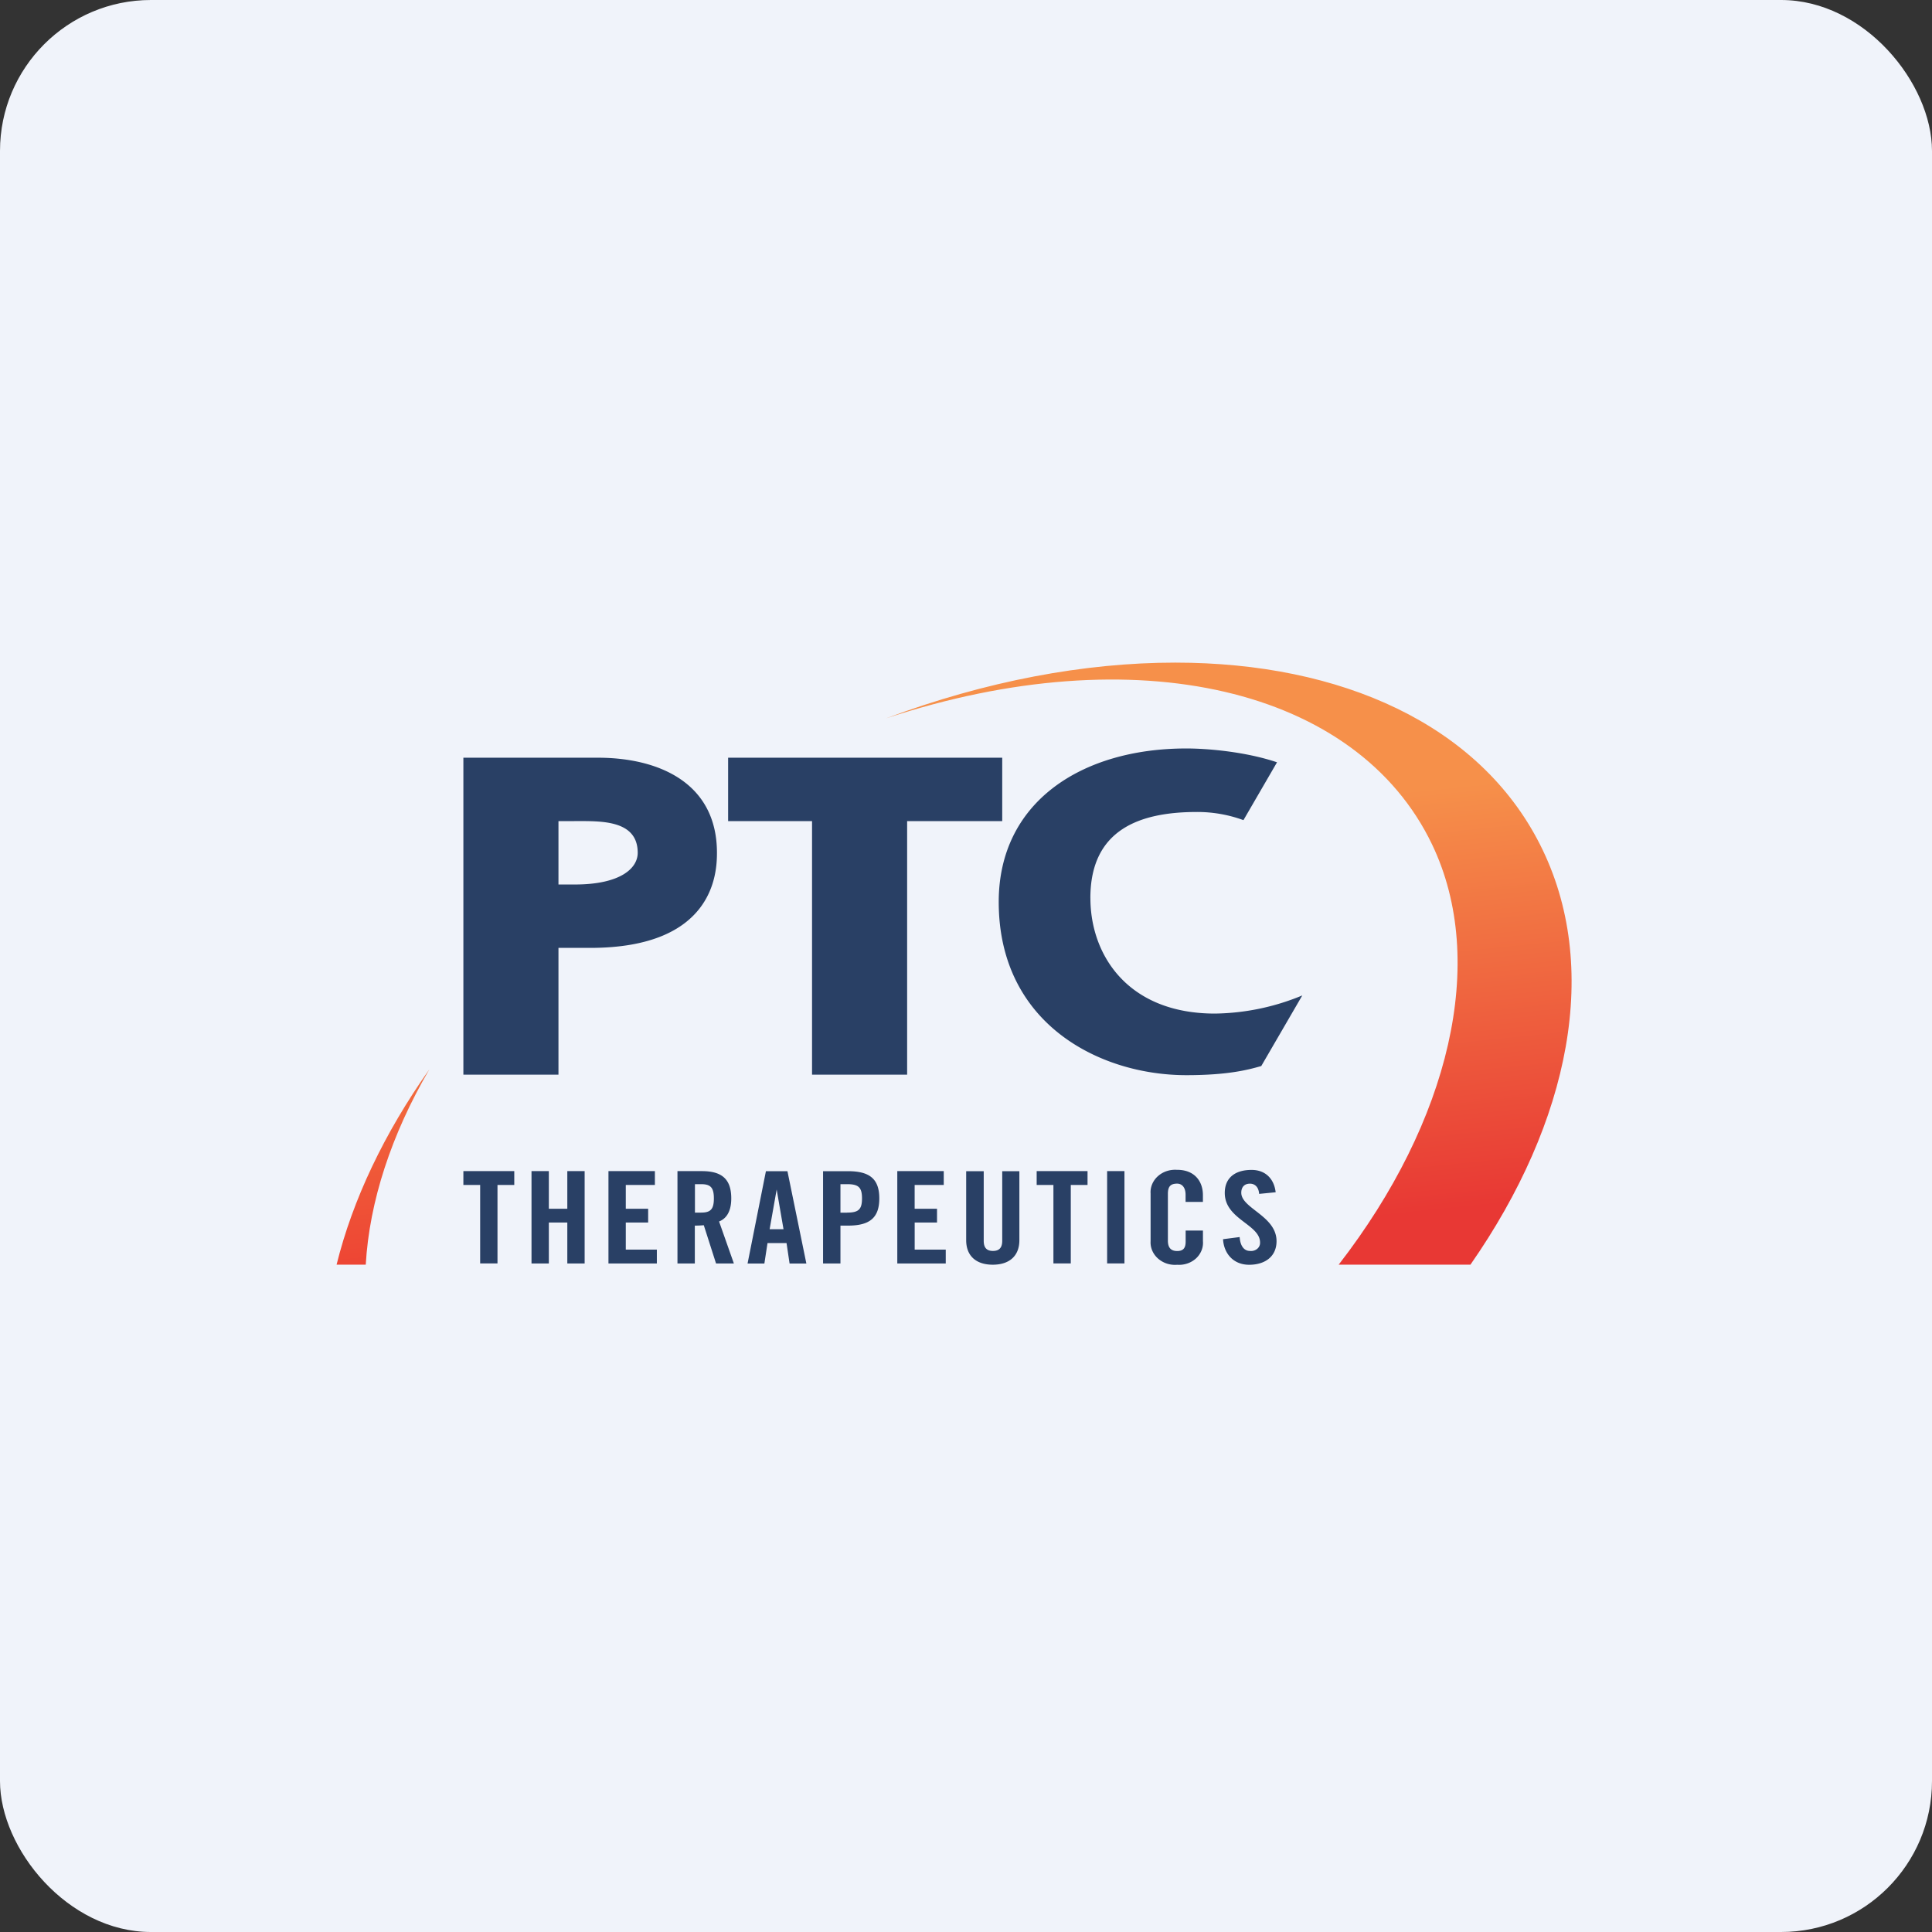
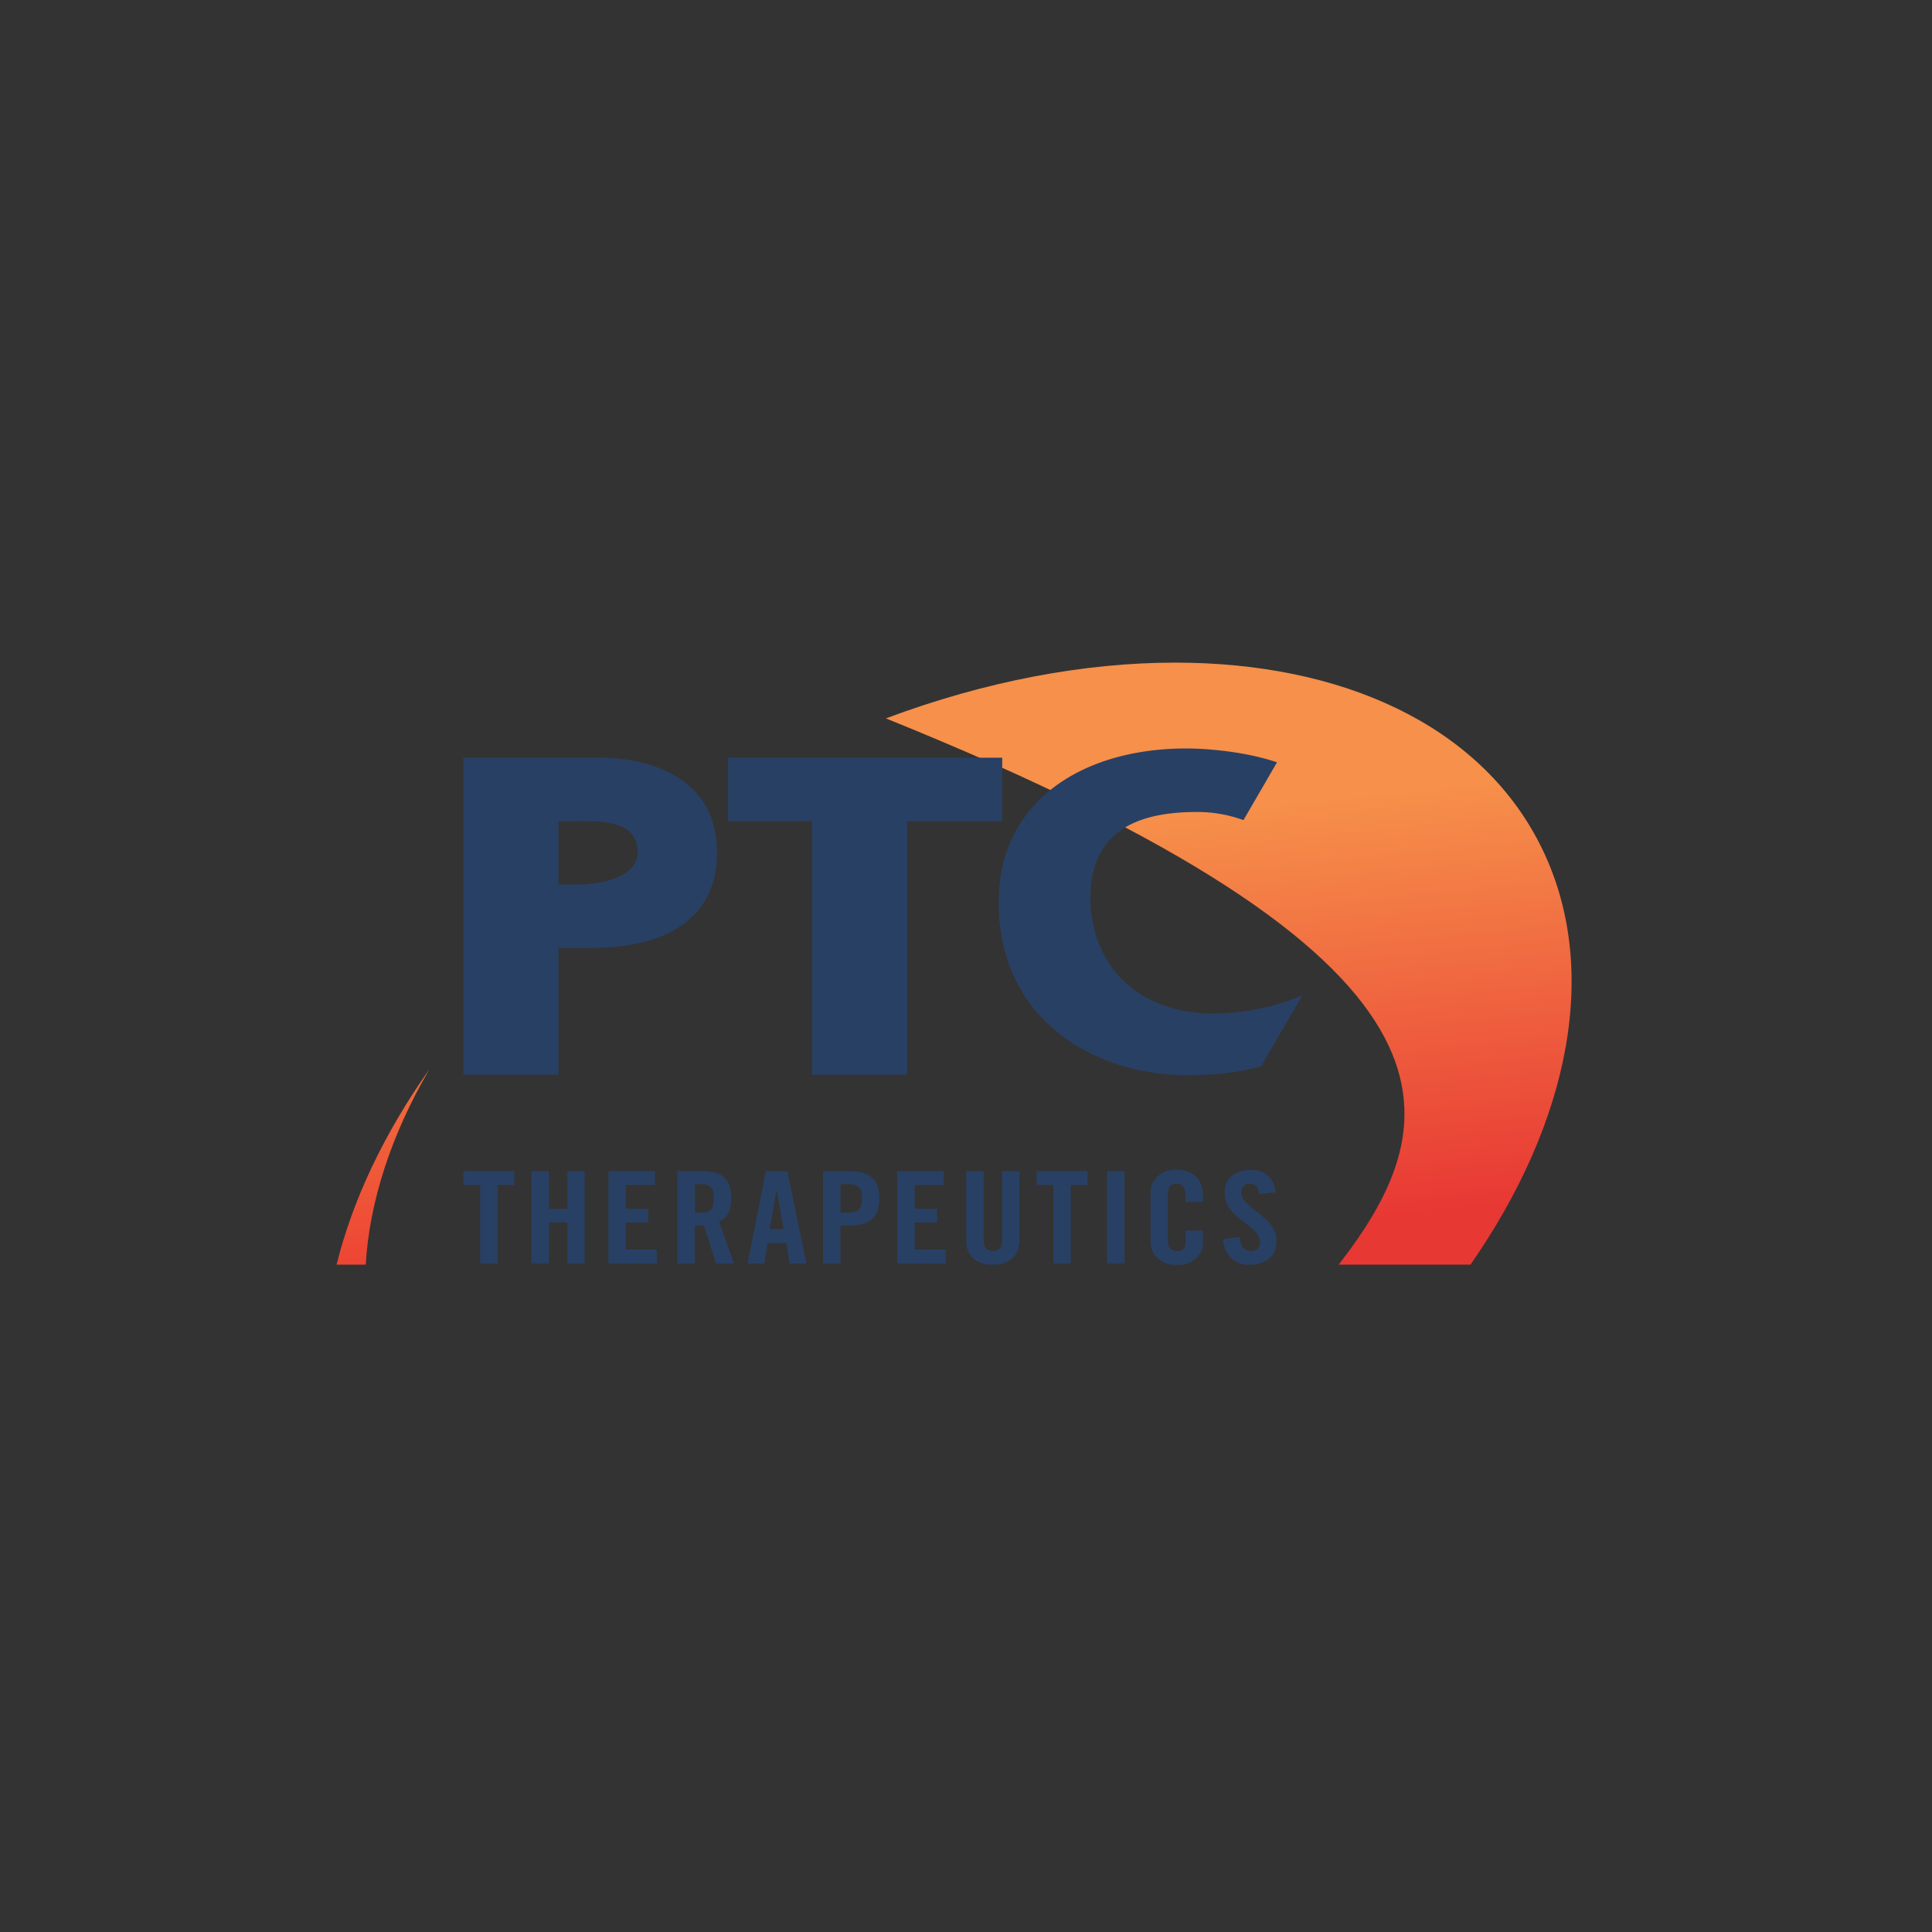
<svg xmlns="http://www.w3.org/2000/svg" width="64" height="64" viewBox="0 0 64 64">
  <rect x="0" y="0" width="64" height="64" fill="#333333" stroke="none" />
-   <rect x="0" y="0" width="64" height="64" rx="5" ry="5" fill="#F0F3FA" />
  <path fill="#eef5fc" d="" />
  <path d="M 11.15,41.893 L 12.116,41.893 C 12.236,39.802 12.966,37.577 14.222,35.425 C 12.727,37.542 11.681,39.744 11.15,41.893 Z" fill="url(#fb100)" />
-   <path d="M 29.346,23.798 C 37.627,21.063 44.957,22.79 47.44,27.975 C 49.292,31.843 48.026,37.142 44.345,41.894 L 48.71,41.894 C 52.008,37.16 53.062,32.015 51.013,27.972 C 49.002,24.005 44.443,21.95 38.931,21.95 C 35.932,21.95 32.652,22.559 29.346,23.798 Z" fill="url(#fb101)" />
+   <path d="M 29.346,23.798 C 49.292,31.843 48.026,37.142 44.345,41.894 L 48.71,41.894 C 52.008,37.16 53.062,32.015 51.013,27.972 C 49.002,24.005 44.443,21.95 38.931,21.95 C 35.932,21.95 32.652,22.559 29.346,23.798 Z" fill="url(#fb101)" />
  <path d="M 19.046,29.3 C 20.532,29.3 21.125,28.775 21.125,28.25 C 21.125,27.144 19.878,27.2 19.025,27.2 L 18.5,27.2 L 18.5,29.3 L 19.046,29.3 Z M 15.35,35.6 L 15.35,25.1 L 19.804,25.1 C 21.812,25.1 23.75,25.925 23.75,28.25 C 23.75,28.929 23.645,31.4 19.55,31.4 L 18.5,31.4 L 18.5,35.6 L 15.35,35.6 Z M 36.12,29.75 C 36.12,27.474 37.761,26.898 39.648,26.898 A 4.452,4.452 0 0,1 41.191,27.168 L 42.303,25.252 C 41.277,24.906 40.027,24.794 39.298,24.794 C 35.825,24.794 33.084,26.572 33.084,29.877 C 33.084,33.908 36.42,35.616 39.298,35.616 C 40.674,35.616 41.337,35.441 41.781,35.314 L 43.14,32.975 A 7.783,7.783 0 0,1 40.248,33.576 C 37.354,33.576 36.121,31.632 36.121,29.75 Z M 26.9,35.6 L 26.9,27.2 L 24.12,27.2 L 24.12,25.1 L 33.2,25.1 L 33.2,27.2 L 30.05,27.2 L 30.05,35.6 L 26.9,35.6 Z M 15.35,39.253 L 15.906,39.253 L 15.906,41.853 L 16.48,41.853 L 16.48,39.253 L 17.036,39.253 L 17.036,38.795 L 15.35,38.795 L 15.35,39.253 Z M 18.793,40.041 L 18.181,40.041 L 18.181,38.795 L 17.607,38.795 L 17.607,41.855 L 18.181,41.855 L 18.181,40.498 L 18.793,40.498 L 18.793,41.855 L 19.367,41.855 L 19.367,38.795 L 18.793,38.795 L 18.793,40.041 Z M 20.73,40.498 L 21.471,40.498 L 21.471,40.041 L 20.73,40.041 L 20.73,39.253 L 21.694,39.253 L 21.694,38.795 L 20.156,38.795 L 20.156,41.855 L 21.759,41.855 L 21.759,41.396 L 20.73,41.396 L 20.73,40.498 Z M 24.224,39.698 C 24.224,39.045 23.896,38.795 23.252,38.795 L 22.442,38.795 L 22.442,41.855 L 23.017,41.855 L 23.017,40.6 C 23.117,40.6 23.217,40.596 23.314,40.587 L 23.72,41.855 L 24.311,41.855 L 23.82,40.463 C 24.016,40.387 24.224,40.19 24.224,39.698 Z M 23.223,40.169 L 23.021,40.169 L 23.021,39.227 L 23.223,39.227 C 23.534,39.227 23.648,39.334 23.648,39.699 C 23.648,40.064 23.533,40.169 23.224,40.169 Z M 25.372,38.797 L 24.764,41.856 L 25.321,41.856 L 25.425,41.178 L 26.055,41.178 L 26.156,41.856 L 26.712,41.856 L 26.085,38.797 L 25.371,38.797 Z M 25.495,40.72 L 25.728,39.404 L 25.955,40.719 L 25.495,40.72 Z M 28.092,38.797 L 27.265,38.797 L 27.265,41.855 L 27.841,41.855 L 27.841,40.6 L 28.092,40.6 C 28.8,40.6 29.128,40.35 29.128,39.698 C 29.128,39.047 28.8,38.797 28.092,38.797 Z M 28.063,40.171 L 27.841,40.171 L 27.841,39.227 L 28.063,39.227 C 28.44,39.227 28.555,39.334 28.555,39.699 C 28.555,40.064 28.439,40.169 28.063,40.169 L 28.063,40.171 Z M 30.299,40.498 L 31.04,40.498 L 31.04,40.041 L 30.299,40.041 L 30.299,39.253 L 31.263,39.253 L 31.263,38.795 L 29.724,38.795 L 29.724,41.855 L 31.329,41.855 L 31.329,41.396 L 30.3,41.396 L 30.3,40.498 Z M 33.2,41.103 C 33.2,41.329 33.103,41.439 32.893,41.439 C 32.683,41.439 32.587,41.329 32.587,41.103 L 32.587,38.797 L 32.006,38.797 L 32.006,41.083 C 32.006,41.608 32.34,41.895 32.887,41.895 C 33.433,41.895 33.768,41.608 33.768,41.083 L 33.768,38.797 L 33.2,38.797 L 33.2,41.103 Z M 34.341,39.253 L 34.896,39.253 L 34.896,41.853 L 35.471,41.853 L 35.471,39.253 L 36.026,39.253 L 36.026,38.795 L 34.341,38.795 L 34.341,39.253 Z M 37.249,38.795 L 36.675,38.795 L 36.675,41.853 L 37.249,41.853 L 37.249,38.795 Z M 38.996,38.753 A 0.881,0.881 0 0,0 38.653,38.793 A 0.825,0.825 0 0,0 38.359,38.961 A 0.737,0.737 0 0,0 38.168,39.225 A 0.682,0.682 0 0,0 38.115,39.538 L 38.115,41.115 A 0.682,0.682 0 0,0 38.169,41.426 C 38.211,41.526 38.276,41.615 38.36,41.69 C 38.444,41.764 38.544,41.822 38.654,41.858 A 0.88,0.88 0 0,0 38.996,41.897 A 0.865,0.865 0 0,0 39.334,41.854 A 0.808,0.808 0 0,0 39.62,41.686 A 0.725,0.725 0 0,0 39.802,41.423 A 0.669,0.669 0 0,0 39.849,41.115 L 39.849,40.763 L 39.276,40.763 L 39.276,41.132 C 39.276,41.332 39.205,41.442 38.996,41.442 C 38.788,41.442 38.688,41.329 38.688,41.1 L 38.688,39.548 C 38.688,39.32 38.762,39.209 38.995,39.209 C 39.142,39.209 39.274,39.32 39.274,39.58 L 39.274,39.815 L 39.848,39.815 L 39.848,39.59 C 39.849,39.133 39.571,38.752 38.997,38.752 Z M 41.119,39.511 C 41.119,39.327 41.22,39.21 41.407,39.21 C 41.536,39.21 41.69,39.285 41.711,39.549 L 42.258,39.495 C 42.208,39.062 41.931,38.755 41.46,38.755 C 40.897,38.755 40.572,39.03 40.572,39.517 C 40.572,40.394 41.741,40.555 41.741,41.161 A 0.25,0.25 0 0,1 41.719,41.276 A 0.273,0.273 0 0,1 41.645,41.371 A 0.322,0.322 0 0,1 41.407,41.439 C 41.22,41.439 41.087,41.288 41.065,40.979 L 40.515,41.05 C 40.539,41.508 40.845,41.897 41.379,41.897 C 41.911,41.897 42.287,41.62 42.287,41.115 C 42.287,40.278 41.119,40.032 41.119,39.511 Z" fill="#294065" />
  <defs>
    <linearGradient id="fb100" x1="12.01" y1="29.71" x2="13.43" y2="43.61" gradientUnits="userSpaceOnUse">
      <stop stop-color="#f69346" />
      <stop offset="1" stop-color="#ec3931" />
    </linearGradient>
    <linearGradient id="fb101" x1="40.79" y1="26.78" x2="42.21" y2="40.68" gradientUnits="userSpaceOnUse">
      <stop stop-color="#f6904a" />
      <stop offset="1" stop-color="#e83834" />
    </linearGradient>
  </defs>
</svg>